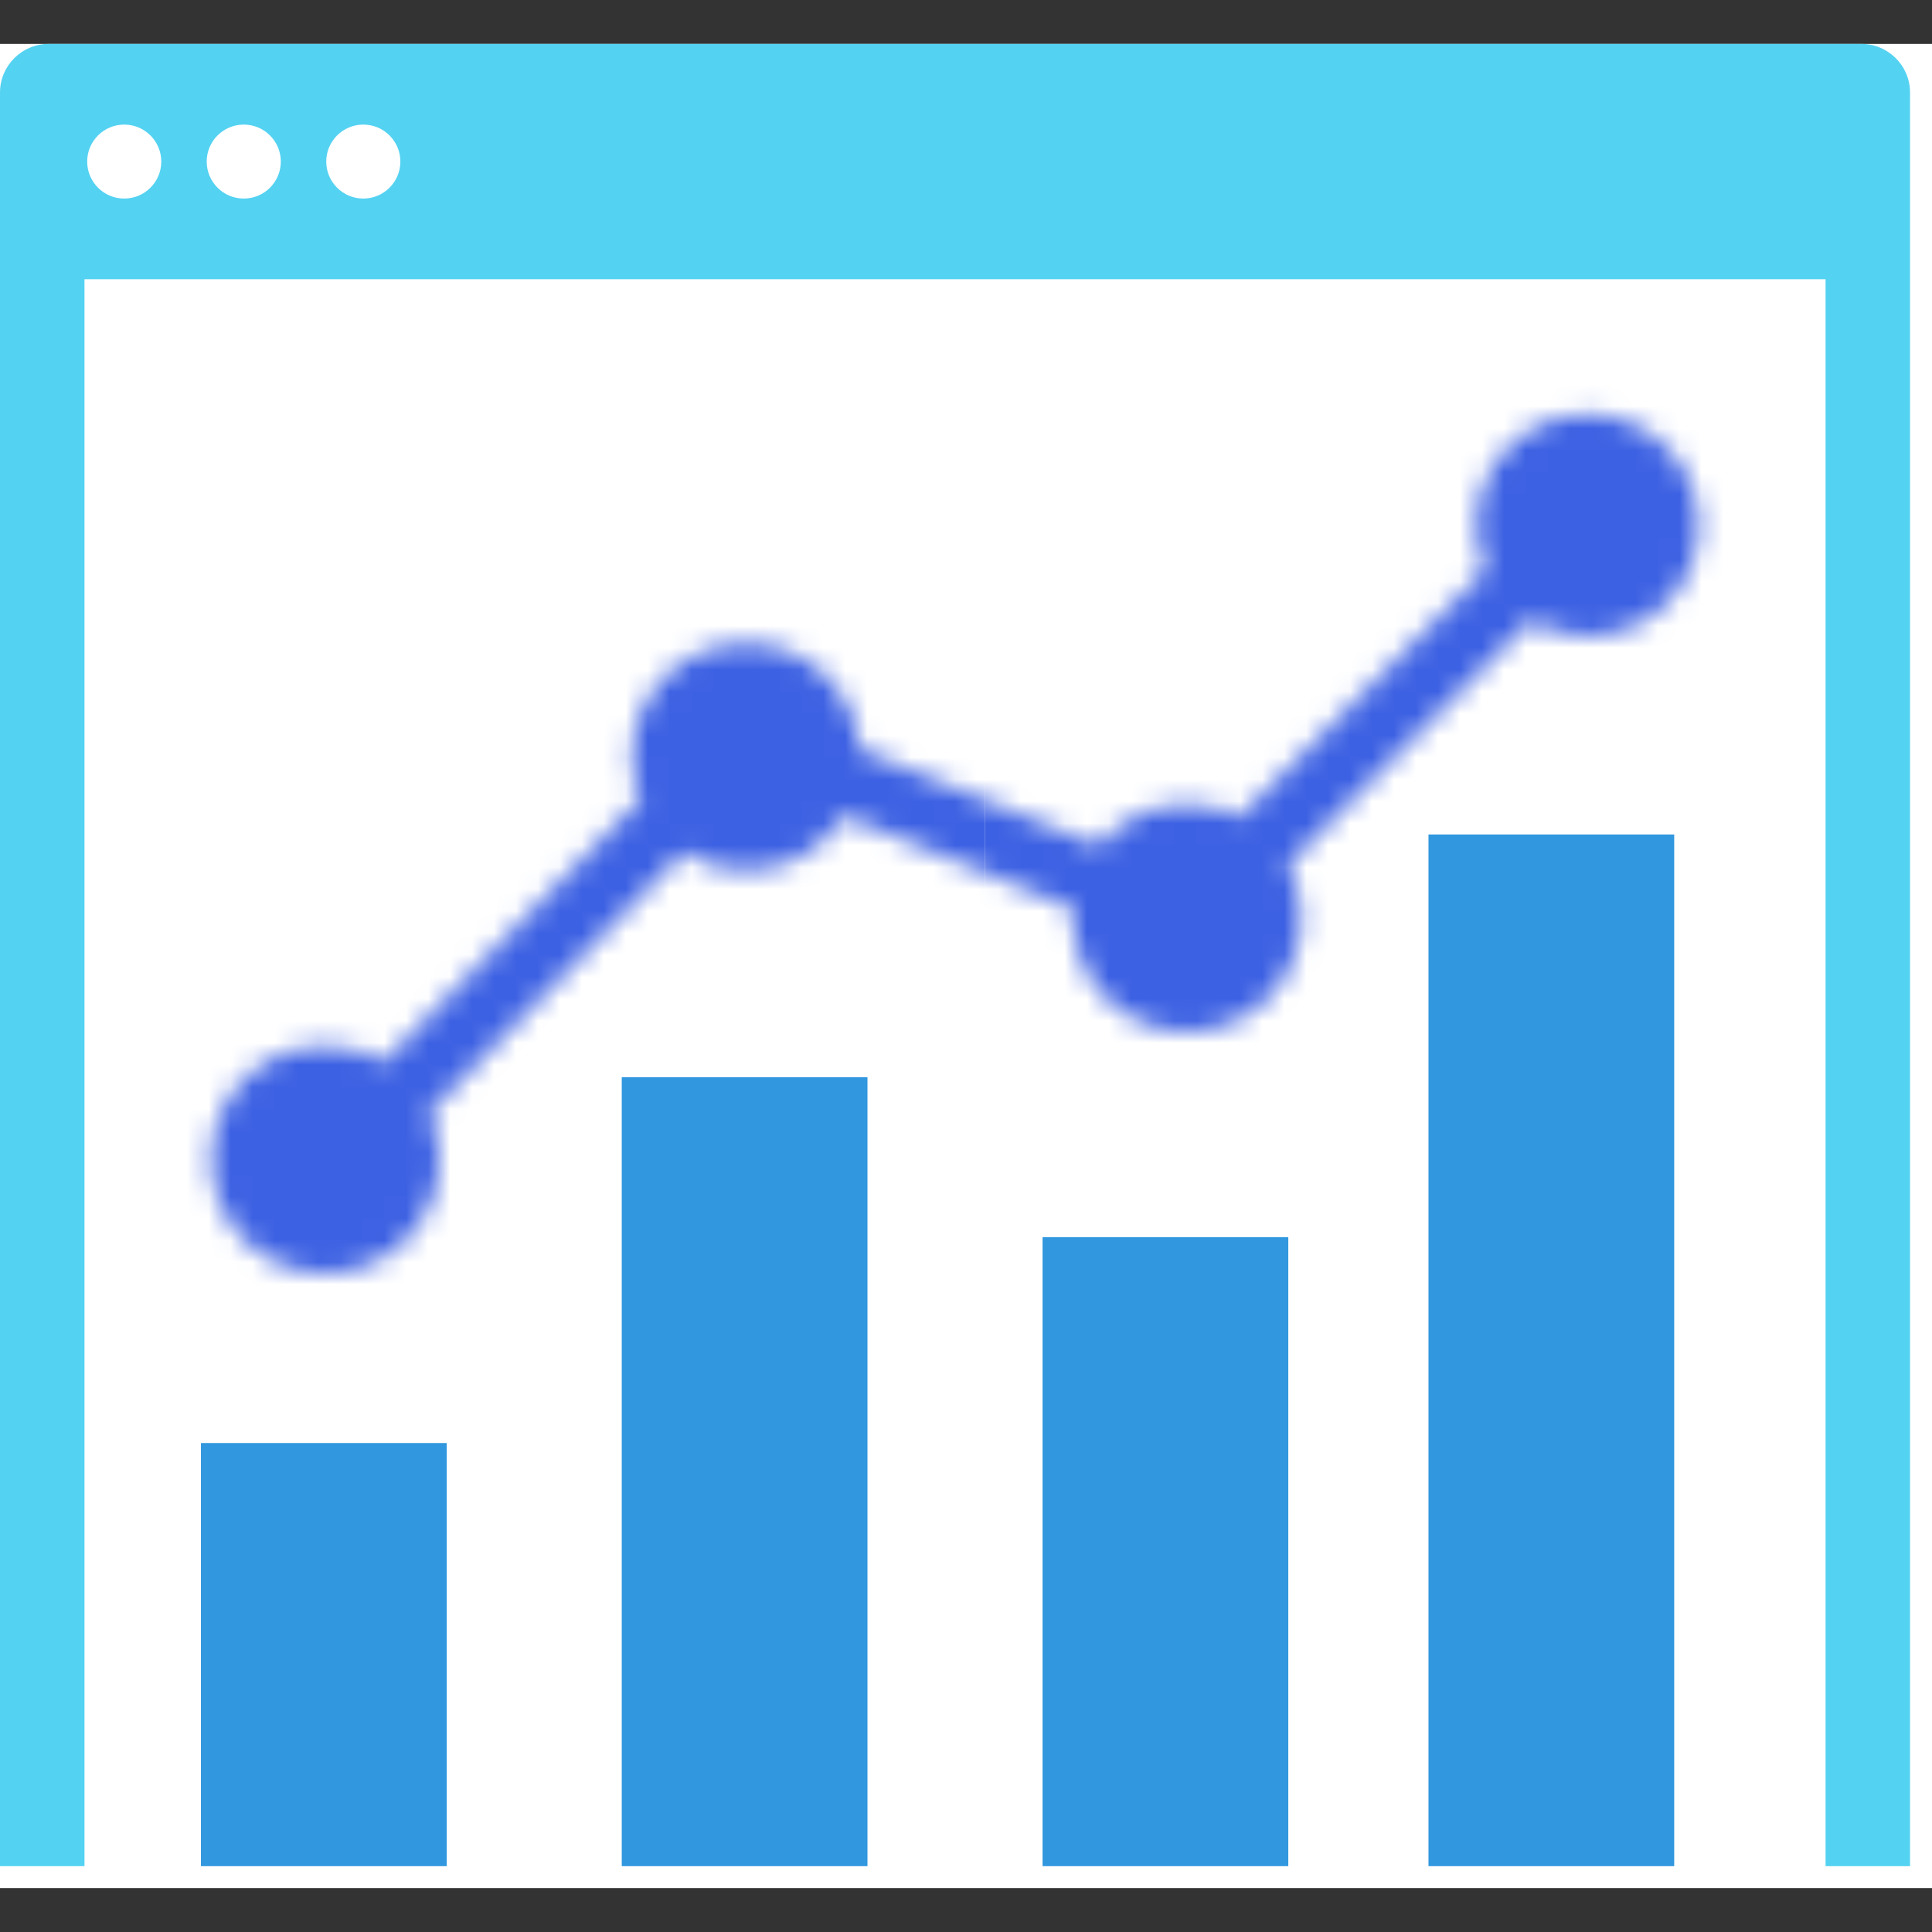
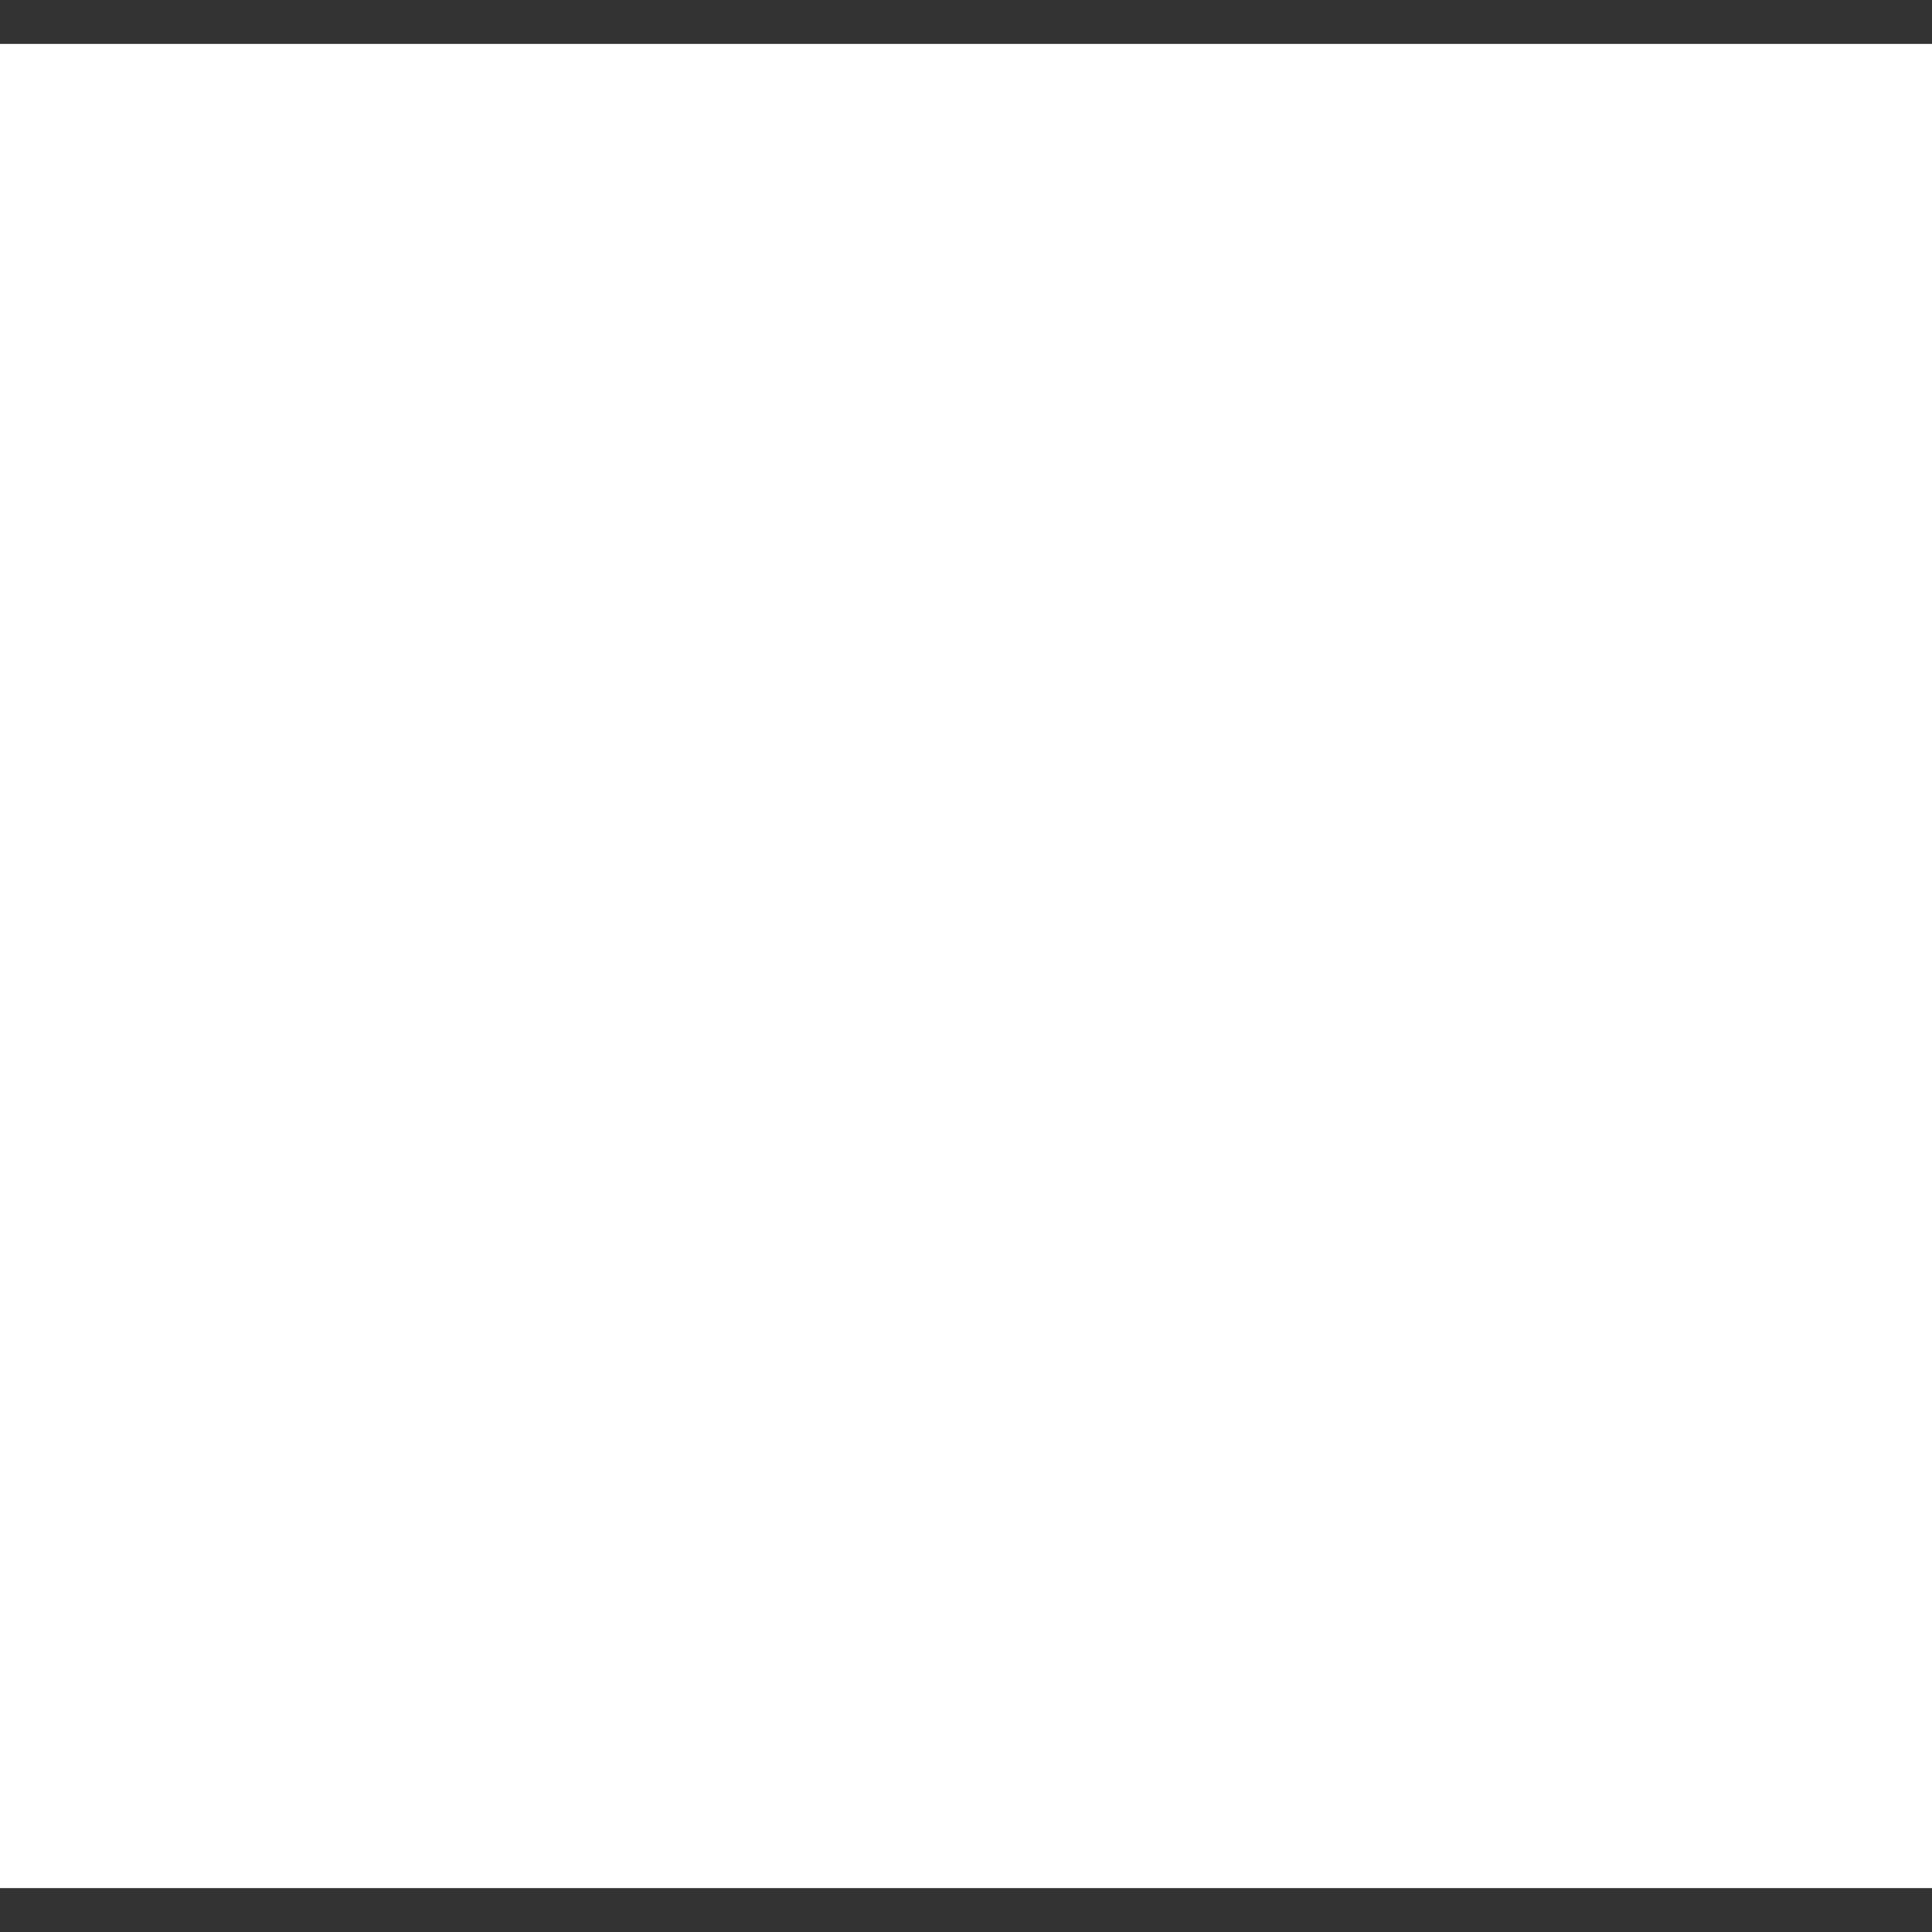
<svg xmlns="http://www.w3.org/2000/svg" width="88" height="88" viewBox="0 0 88 88" fill="none">
  <rect x="0" y="0" width="88" height="88" fill="#333333" stroke="none" />
  <rect y="2" width="88" height="84" fill="white" />
  <g clip-path="url(#clip0_2416_43289)">
    <path fill-rule="evenodd" clip-rule="evenodd" d="M65.066 85H76.258V38.01H65.066V85Z" fill="#3197DE" />
-     <path fill-rule="evenodd" clip-rule="evenodd" d="M47.487 85H58.68V56.35H47.487V85Z" fill="#3197DE" />
    <path fill-rule="evenodd" clip-rule="evenodd" d="M28.32 85H39.512V49.065H28.32V85Z" fill="#3197DE" />
    <path fill-rule="evenodd" clip-rule="evenodd" d="M9.153 85H20.346V65.728H9.153V85Z" fill="#3197DE" />
    <mask id="mask0_2416_43289" style="mask-type:alpha" maskUnits="userSpaceOnUse" x="9" y="18" width="69" height="41">
-       <path d="M67.251 23.925C67.251 24.649 67.407 25.337 67.682 25.96L56.473 37.225C55.754 36.848 54.937 36.633 54.068 36.633C52.447 36.633 50.999 37.375 50.047 38.536L39.16 34.132C38.979 31.433 36.733 29.297 33.982 29.297C31.113 29.297 28.787 31.619 28.787 34.482C28.787 35.17 28.924 35.826 29.168 36.427L17.494 48.386C16.712 47.914 15.797 47.637 14.815 47.637C11.945 47.637 9.619 49.958 9.619 52.822C9.619 55.685 11.945 58.007 14.815 58.007C17.684 58.007 20.01 55.685 20.01 52.822C20.01 52.058 19.84 51.335 19.543 50.682L31.129 38.812C31.948 39.351 32.928 39.666 33.982 39.666C35.873 39.666 37.524 38.654 38.432 37.147L48.895 41.379C48.883 41.524 48.873 41.67 48.873 41.818C48.873 44.681 51.199 47.002 54.068 47.002C56.938 47.002 59.264 44.681 59.264 41.818C59.264 40.938 59.042 40.11 58.655 39.384L69.723 28.261C70.482 28.715 71.367 28.98 72.316 28.98C75.114 28.98 77.382 26.717 77.382 23.925C77.382 21.133 75.115 18.87 72.317 18.87C69.519 18.87 67.251 21.133 67.251 23.925Z" fill="white" />
-     </mask>
+       </mask>
    <g mask="url(#mask0_2416_43289)">
      <path fill-rule="evenodd" clip-rule="evenodd" d="M44.87 60.742H101.05V4.679H44.87V60.742Z" fill="#3D61E3" />
      <path fill-rule="evenodd" clip-rule="evenodd" d="M-11.31 60.742H44.869V4.679H-11.31V60.742Z" fill="#3D61E3" />
    </g>
-     <path fill-rule="evenodd" clip-rule="evenodd" d="M16.548 9.044C15.616 9.044 14.86 8.29 14.86 7.359C14.86 6.429 15.616 5.675 16.548 5.675C17.48 5.675 18.236 6.429 18.236 7.359C18.236 8.29 17.48 9.044 16.548 9.044ZM11.103 9.044C10.171 9.044 9.415 8.29 9.415 7.359C9.415 6.429 10.171 5.675 11.103 5.675C12.035 5.675 12.791 6.429 12.791 7.359C12.791 8.29 12.035 9.044 11.103 9.044ZM5.658 9.044C4.726 9.044 3.971 8.29 3.971 7.359C3.971 6.429 4.726 5.675 5.658 5.675C6.59 5.675 7.346 6.429 7.346 7.359C7.346 8.29 6.59 9.044 5.658 9.044ZM87 12.719V4.215C87 2.992 86.006 2 84.78 2H2.22C0.994 2 0 2.992 0 4.215V12.719V85H3.848V12.719H83.152V85H87V12.719Z" fill="#54D2F2" />
  </g>
  <defs>
    <clipPath id="clip0_2416_43289">
-       <rect width="87" height="83" fill="white" transform="translate(0 2)" />
-     </clipPath>
+       </clipPath>
  </defs>
</svg>